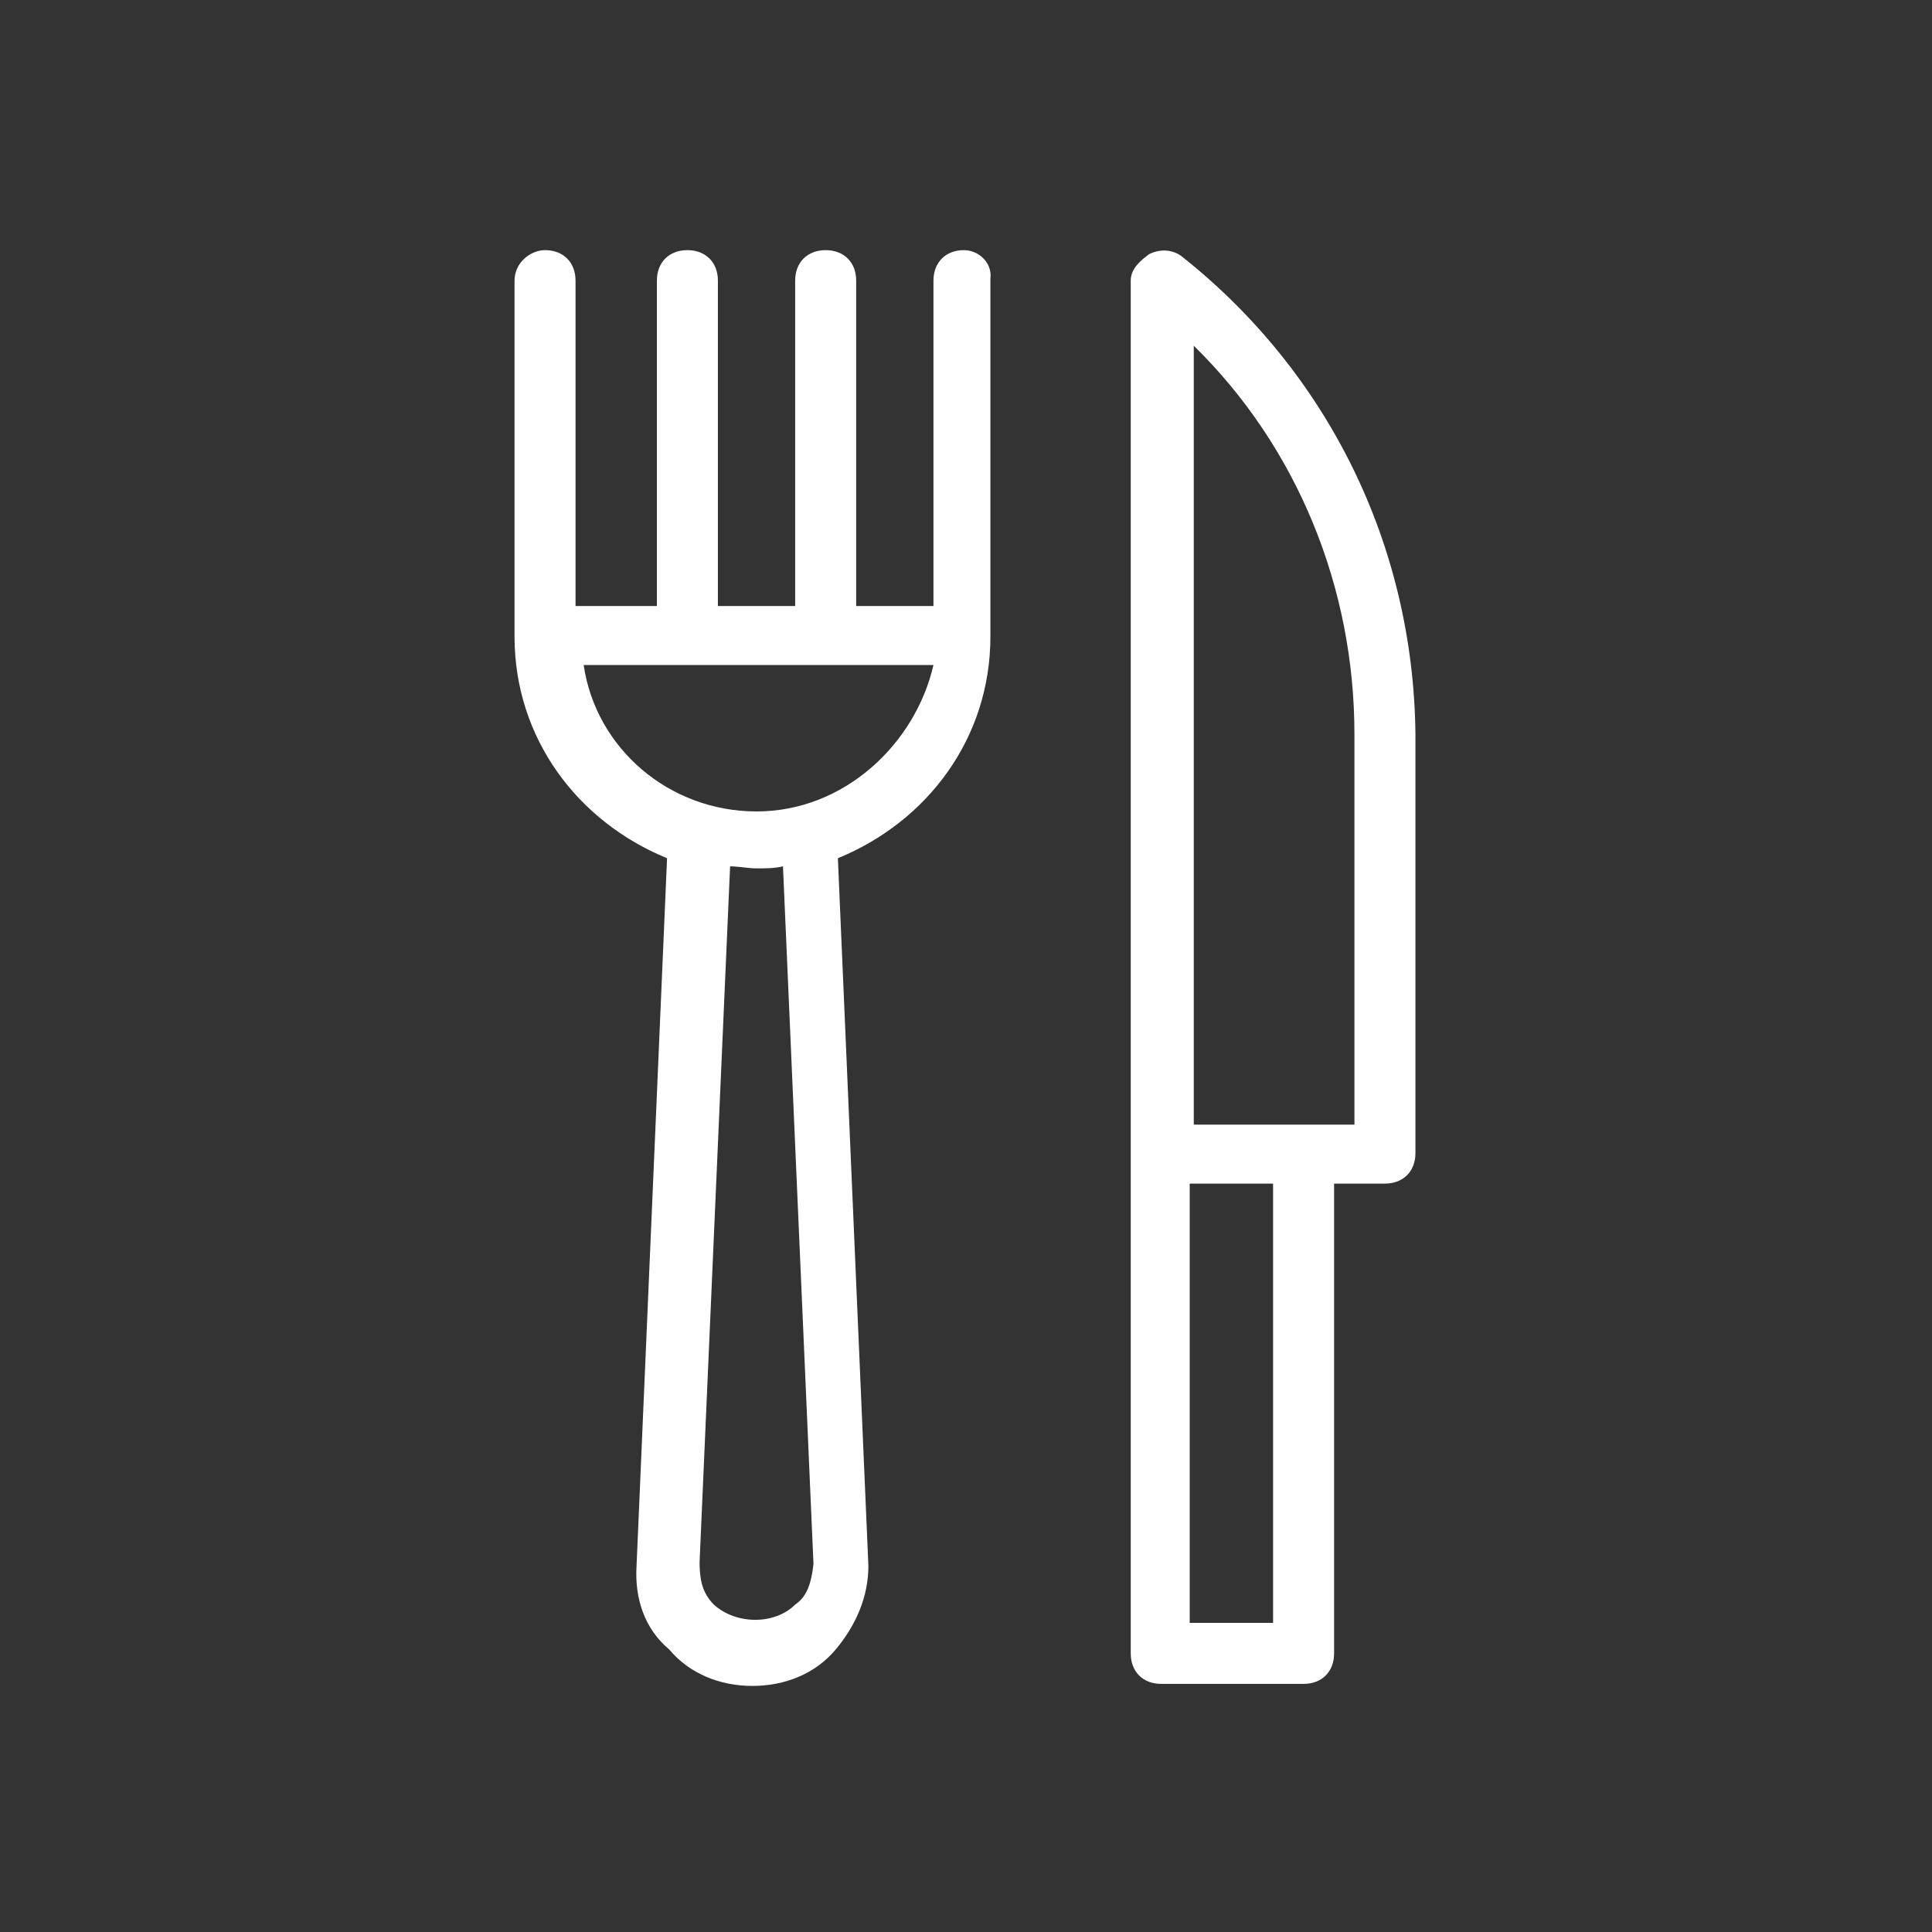
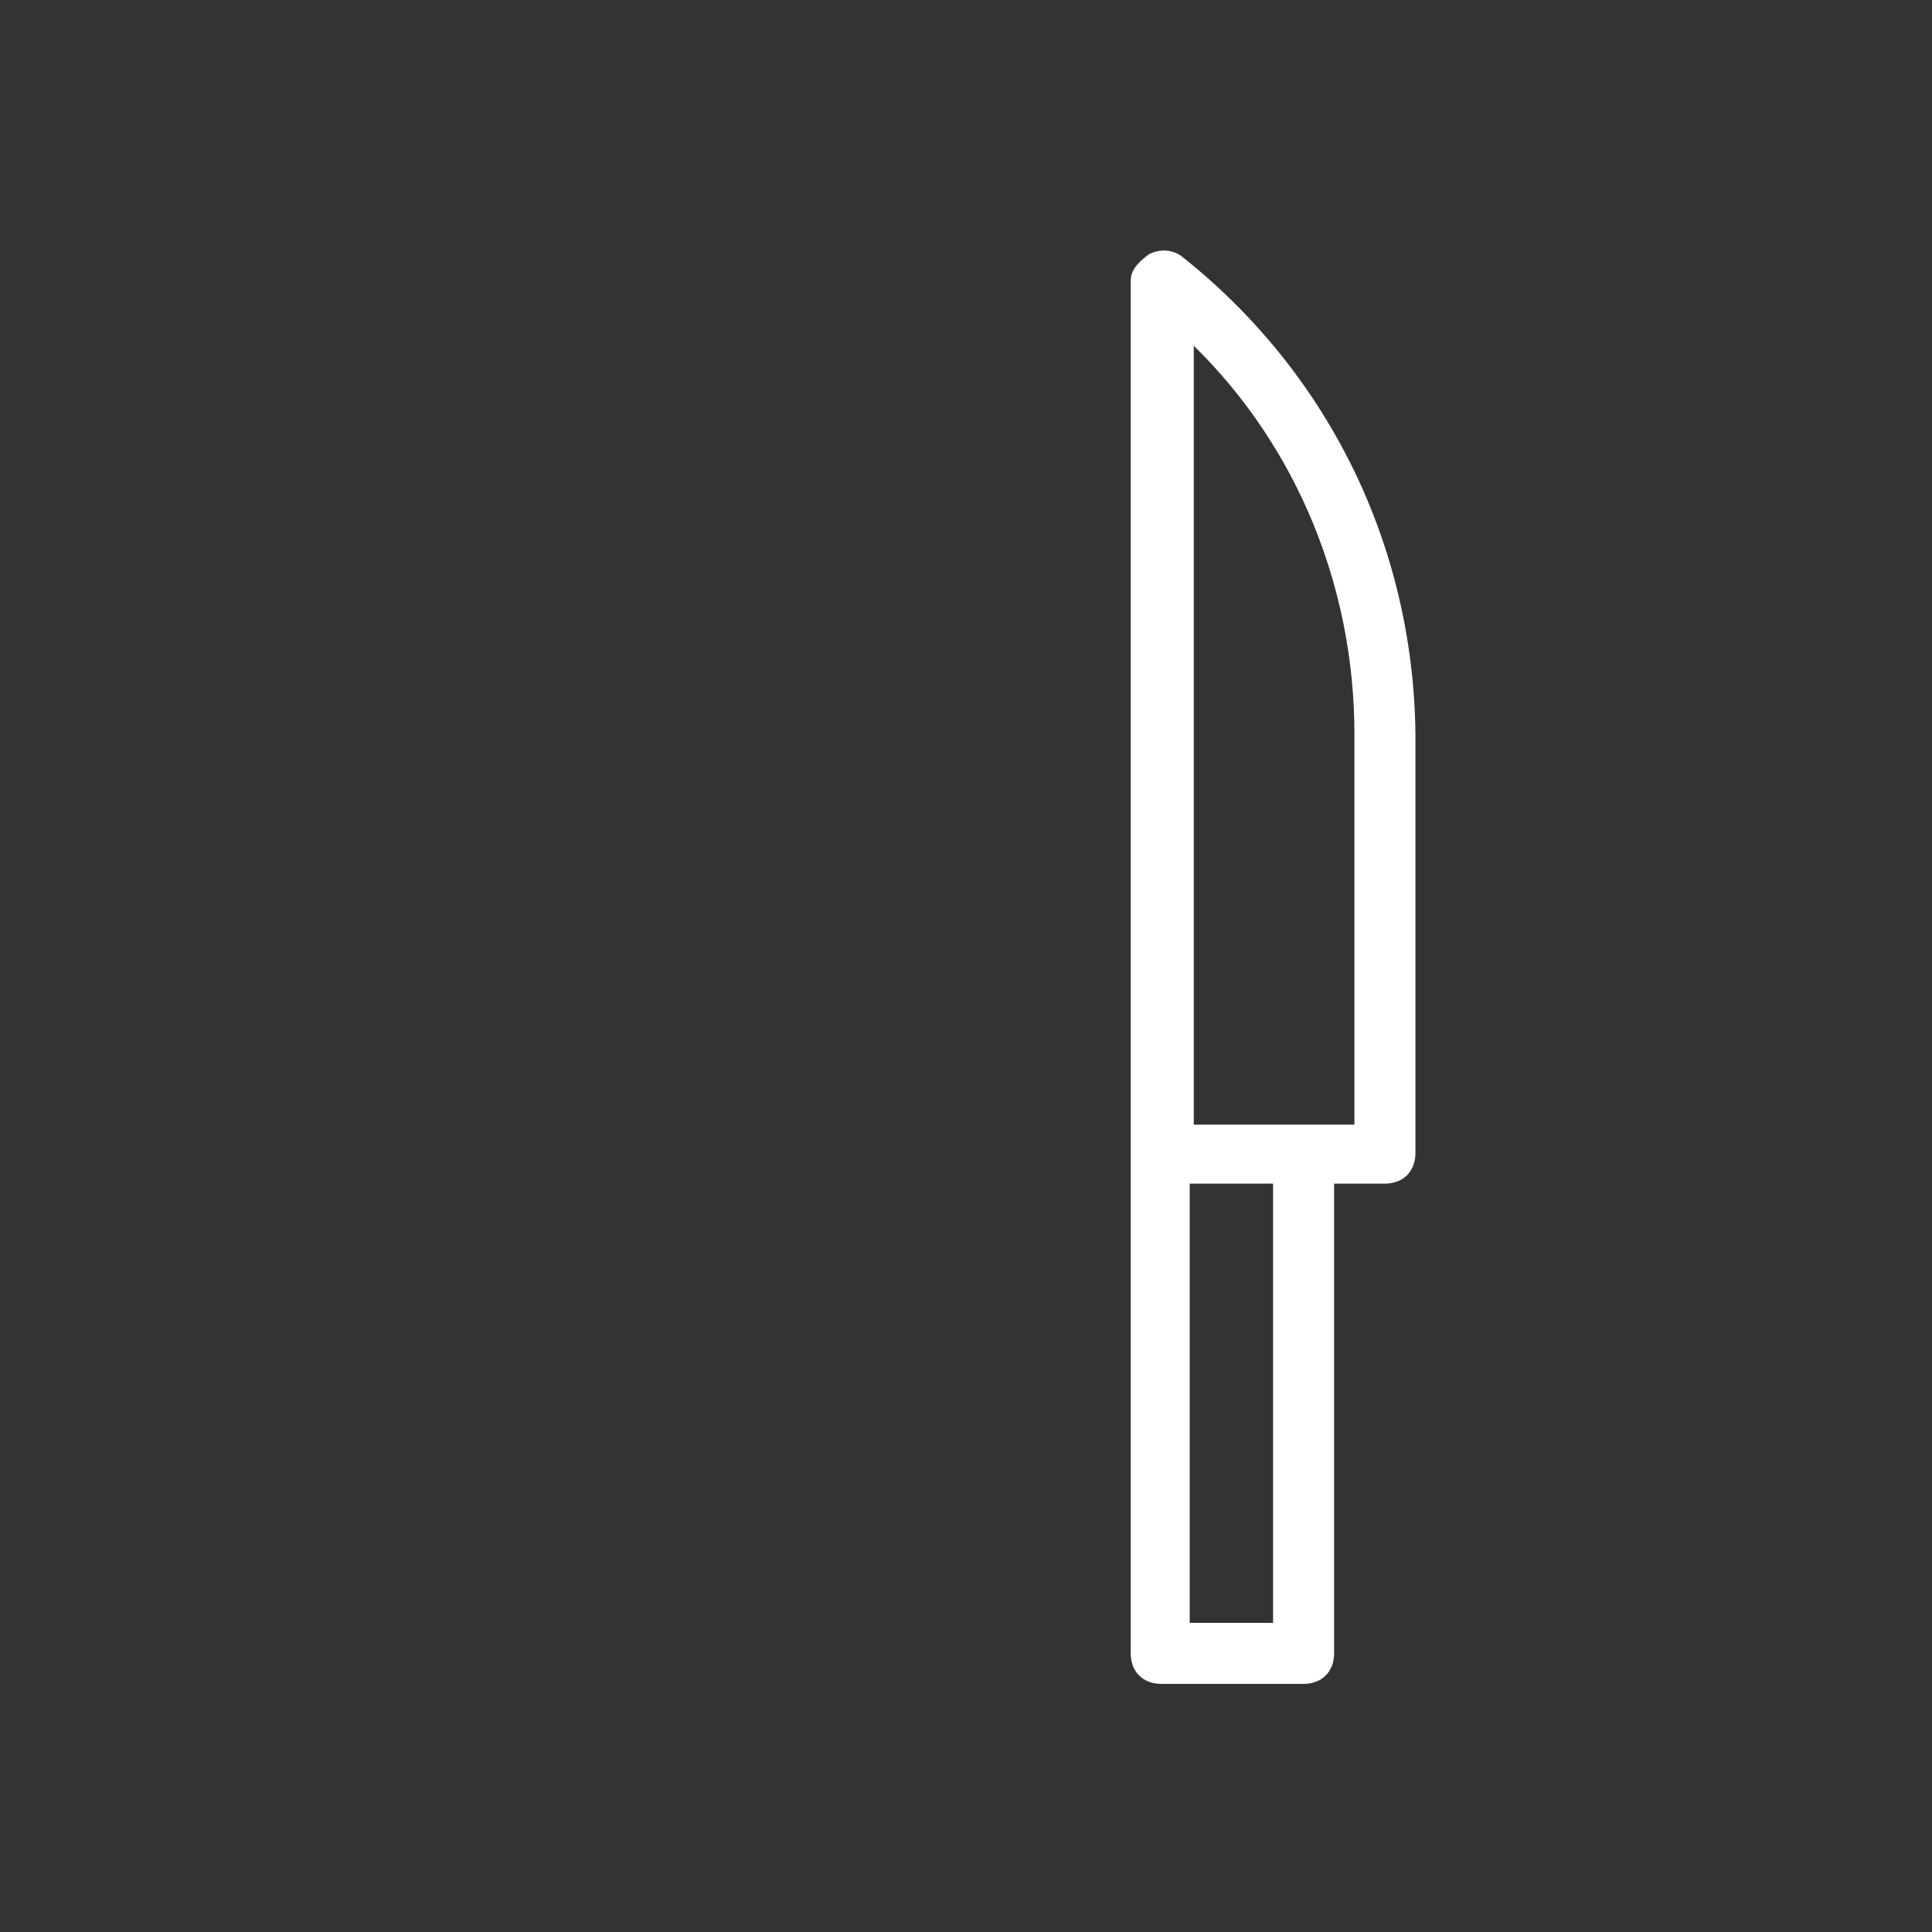
<svg xmlns="http://www.w3.org/2000/svg" version="1.1" id="Capa_1" x="0px" y="0px" viewBox="0 0 95 95" style="enable-background:new 0 0 95 95;" xml:space="preserve">
  <rect x="0" y="0" width="95" height="95" fill="#333333" stroke="none" />
  <style type="text/css">
	.st0{fill:#FFFFFF;}
</style>
  <g>
-     <path class="st0" d="M47.4,12.3c-0.9,0-1.5,0.6-1.5,1.5v16h-3.8v-16c0-0.9-0.6-1.5-1.5-1.5c-0.9,0-1.5,0.6-1.5,1.5v16h-3.8v-16   c0-0.9-0.6-1.5-1.5-1.5s-1.5,0.6-1.5,1.5v16h-4v-16c0-0.9-0.6-1.5-1.5-1.5c-0.7,0-1.5,0.6-1.5,1.5v17.5c0,5,3.1,9.1,7.5,10.9   l-1.5,34.8c-0.1,1.6,0.4,3.1,1.6,4.1c1,1.2,2.5,1.8,4.1,1.8s3.1-0.6,4.1-1.8c1-1.2,1.6-2.6,1.6-4.1l-1.5-34.8   c4.4-1.8,7.5-5.9,7.5-10.9V13.7C48.8,12.9,48.1,12.3,47.4,12.3z M39.1,78.9c-1,1-2.9,1-4,0c-0.6-0.6-0.7-1.3-0.7-2.1l1.5-34.2   c0.4,0,0.9,0.1,1.3,0.1s0.9,0,1.3-0.1L40,76.9C39.9,77.8,39.7,78.5,39.1,78.9z M37.2,39.9c-4.3,0-7.9-3.1-8.5-7.2h17.2   C45,36.6,41.5,39.9,37.2,39.9z" />
    <path class="st0" d="M58.1,12.6c-0.4-0.3-1-0.4-1.6-0.1c-0.4,0.3-0.9,0.7-0.9,1.3v43v24.5c0,0.9,0.6,1.5,1.5,1.5h7   c0.9,0,1.5-0.6,1.5-1.5V58.2h2.5c0.9,0,1.5-0.6,1.5-1.5V36.1C69.5,26.8,65.3,18.3,58.1,12.6z M62.6,79.8h-4.1V58.2h4.1V79.8z    M66.6,55.3h-7.9V17c5.1,5,7.9,11.9,7.9,19.1V55.3z" />
  </g>
</svg>